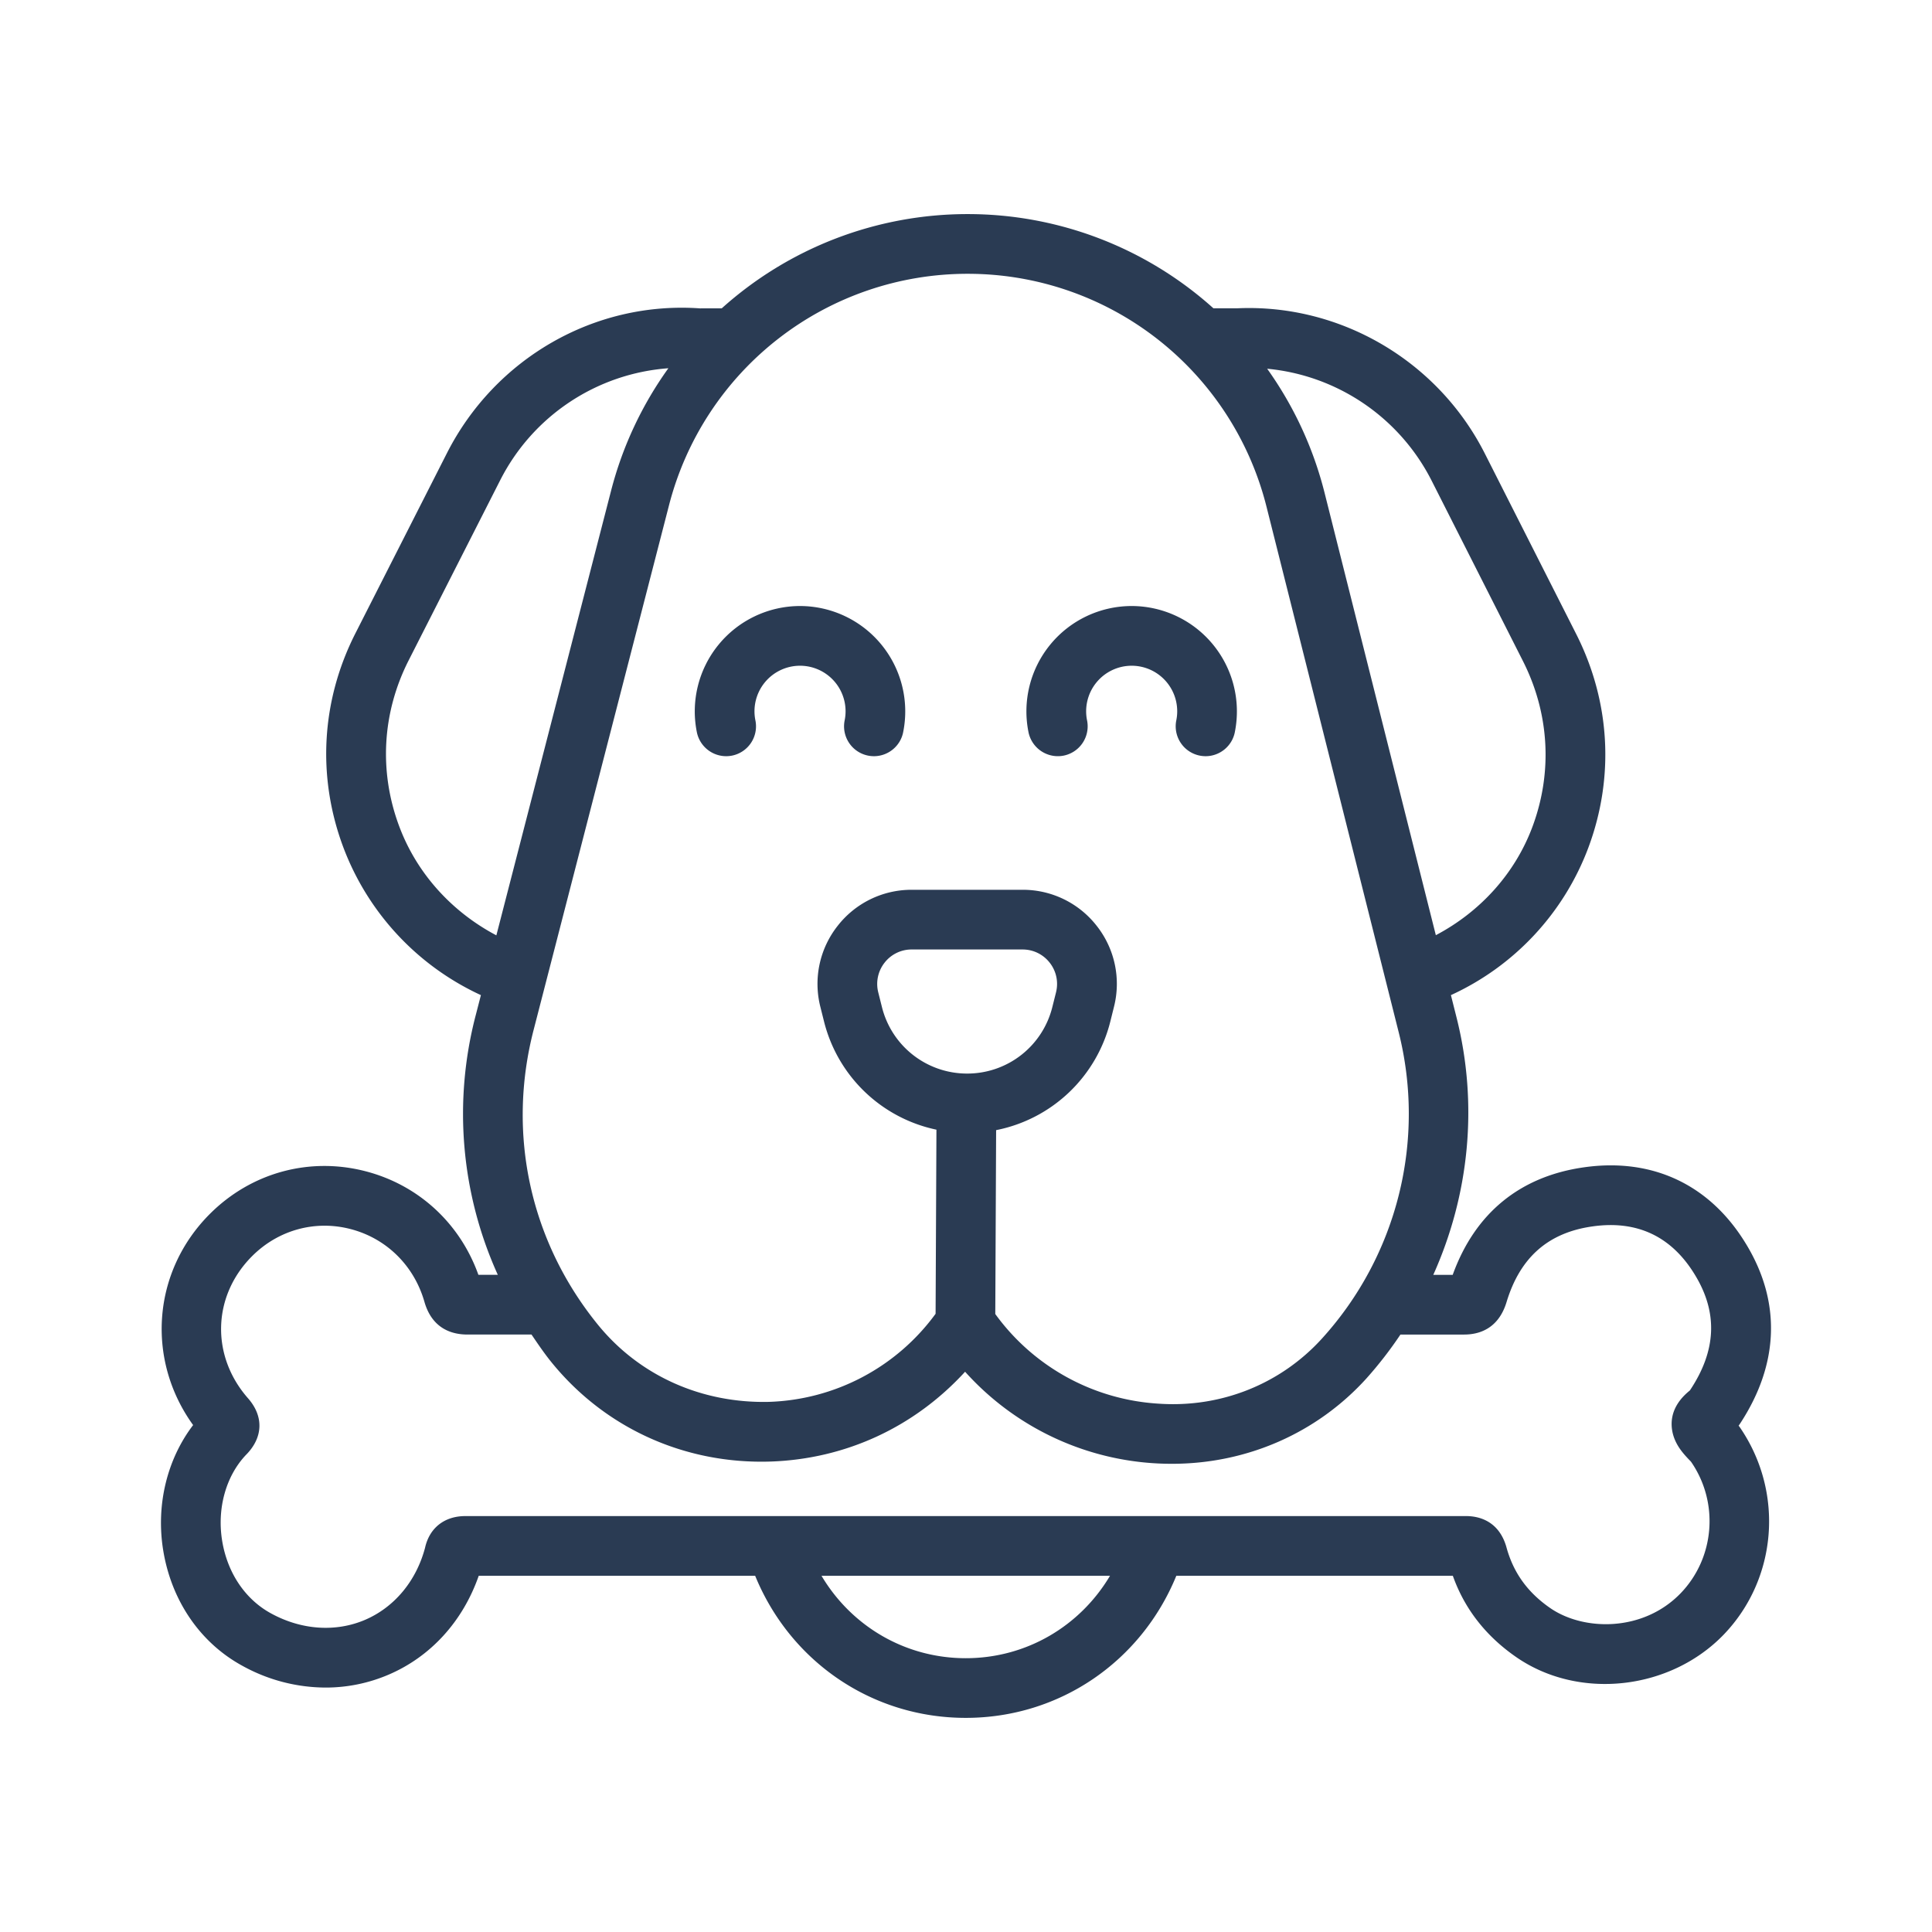
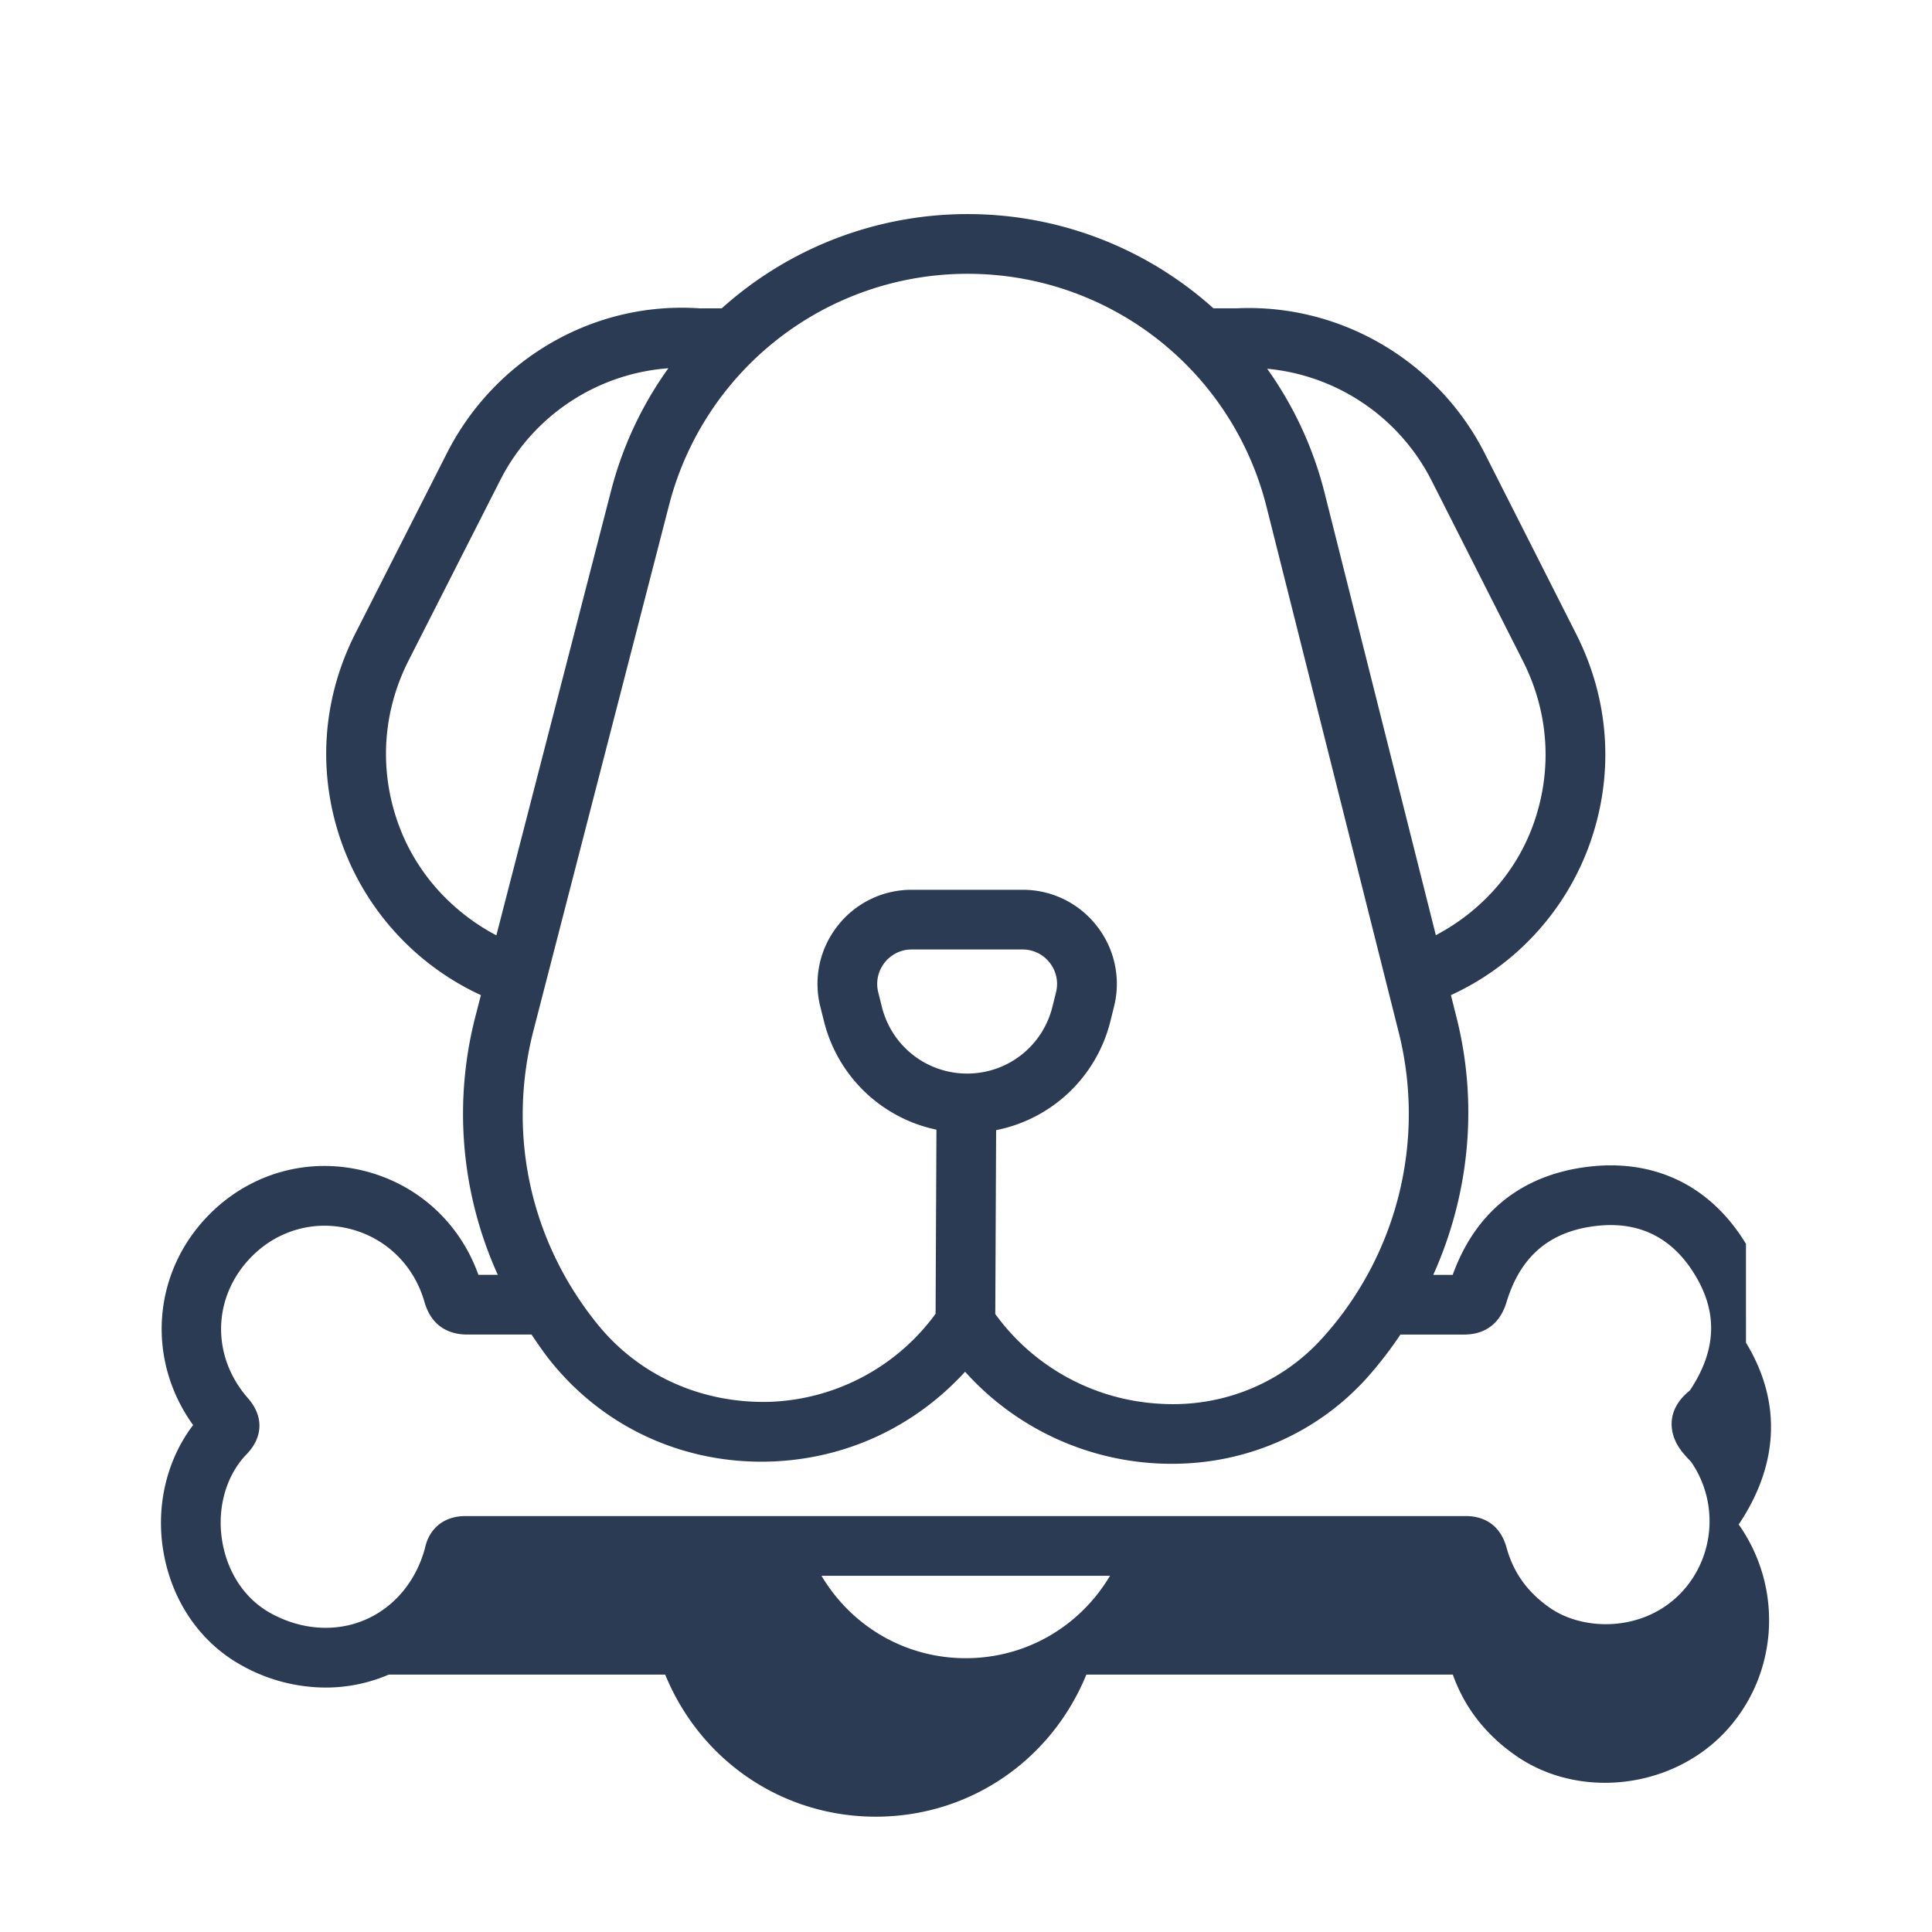
<svg xmlns="http://www.w3.org/2000/svg" version="1.1" width="512" height="512" x="0" y="0" viewBox="0 0 96 96" style="enable-background:new 0 0 512 512" xml:space="preserve" class="">
  <g>
-     <path d="M86.756 61.807c-1.778-2.932-4.633-4.288-8.042-3.805-3.178.448-5.42 2.271-6.53 5.344h-.965c1.782-3.966 2.247-8.448 1.157-12.783l-.281-1.116a13.122 13.122 0 0 0 6.832-7.334c1.304-3.502 1.085-7.276-.615-10.625l-4.539-8.966c-2.343-4.612-7.199-7.442-12.316-7.202h-1.162a18.249 18.249 0 0 0-12.218-4.682 18.264 18.264 0 0 0-12.214 4.683l-1.08.002c-5.249-.371-10.179 2.488-12.57 7.183L17.66 31.47c-1.693 3.334-1.912 7.094-.617 10.588a13.21 13.21 0 0 0 6.853 7.389l-.258 1a19.374 19.374 0 0 0 1.098 12.898h-.965c-.914-2.561-2.976-4.466-5.612-5.147-2.791-.722-5.68.071-7.731 2.121-2.868 2.868-3.178 7.243-.832 10.492-1.299 1.705-1.852 3.977-1.487 6.221.409 2.521 1.856 4.62 3.963 5.756a8.584 8.584 0 0 0 4.103 1.066 7.93 7.93 0 0 0 3.143-.645c2.083-.894 3.678-2.642 4.47-4.91h13.735c1.741 4.256 5.796 7.061 10.464 7.061s8.723-2.805 10.464-7.061H72.19c.582 1.642 1.643 3.002 3.16 4.048 3.099 2.138 7.621 1.648 10.296-1.12 2.674-2.776 3.021-7.098.792-10.326l-.047-.06c.028-.039.055-.077.082-.118 1.936-2.961 2.032-6.048.283-8.916zM71.127 23.865l4.539 8.966c1.322 2.602 1.492 5.532.482 8.247-.874 2.347-2.615 4.239-4.802 5.391l-5.535-22.006a18.271 18.271 0 0 0-2.846-6.141 10.24 10.24 0 0 1 8.162 5.543zm-23.05-10.26a15.3 15.3 0 0 1 14.857 11.581l6.565 26.1a16.607 16.607 0 0 1-3.797 15.21c-2.038 2.254-4.994 3.461-8.106 3.253a10.824 10.824 0 0 1-8.141-4.456l.042-9.137a7.31 7.31 0 0 0 5.674-5.397l.182-.73a4.65 4.65 0 0 0-.852-4.016 4.65 4.65 0 0 0-3.688-1.8h-5.509a4.65 4.65 0 0 0-3.688 1.8 4.652 4.652 0 0 0-.853 4.016l.183.73a7.304 7.304 0 0 0 5.585 5.374l-.042 9.148a10.672 10.672 0 0 1-8.281 4.377c-3.328.077-6.427-1.284-8.503-3.84-3.361-4.137-4.524-9.47-3.193-14.629l6.734-26.094a15.314 15.314 0 0 1 14.831-11.49zm-.02 39.74a4.358 4.358 0 0 1-4.234-3.305l-.183-.73a1.706 1.706 0 0 1 .312-1.472 1.7 1.7 0 0 1 1.35-.659h5.509c.531 0 1.023.24 1.35.659s.441.956.312 1.472l-.183.73a4.355 4.355 0 0 1-4.233 3.305zM19.826 41.03c-1.004-2.71-.834-5.628.479-8.215l4.554-8.962a10.21 10.21 0 0 1 8.352-5.555 18.219 18.219 0 0 0-2.839 6.055l-5.708 22.124c-2.206-1.164-3.961-3.077-4.838-5.447zm28.163 41.365c-3.015 0-5.681-1.593-7.169-4.095h14.336c-1.487 2.501-4.152 4.095-7.167 4.095zm35.125-11.191c.143.608.529 1.022.785 1.296.057.06.117.118.13.137 1.397 2.022 1.179 4.769-.518 6.53-1.865 1.931-4.814 1.885-6.477.74-1.131-.78-1.844-1.769-2.188-3.056-.389-1.321-1.419-1.518-1.997-1.518H23.127c-1.054 0-1.79.597-2.007 1.578-.438 1.648-1.521 2.949-2.973 3.575-1.454.624-3.15.514-4.661-.307-1.295-.697-2.187-2.018-2.448-3.622s.189-3.204 1.17-4.249c.871-.867.911-1.93.108-2.837-1.85-2.113-1.762-5.08.211-7.054 1.3-1.3 3.127-1.804 4.89-1.346 1.784.462 3.156 1.814 3.672 3.614.384 1.346 1.374 1.628 2.138 1.628h3.183c.317.465.631.932.991 1.375 2.667 3.287 6.641 5.078 10.912 4.935 3.711-.133 7.112-1.702 9.642-4.462a13.78 13.78 0 0 0 10.284 4.574c3.714 0 7.2-1.524 9.665-4.249a19.698 19.698 0 0 0 1.683-2.173h3.165c.741 0 1.708-.282 2.111-1.624.673-2.213 2.07-3.44 4.266-3.749 2.221-.317 3.934.498 5.093 2.409 1.145 1.877 1.07 3.761-.252 5.74-.278.232-1.123.935-.856 2.115z" fill="#2A3B53" opacity="1" data-original="#000000" />
-     <path d="M36.355 37.55a1.484 1.484 0 0 0 1.185-1.733 2.264 2.264 0 0 1 2.213-2.737 2.264 2.264 0 0 1 2.213 2.737 1.485 1.485 0 0 0 1.459 1.758c.7 0 1.323-.496 1.456-1.209a5.235 5.235 0 0 0-5.129-6.253 5.235 5.235 0 0 0-5.129 6.253 1.488 1.488 0 0 0 1.732 1.184zM52.835 37.55a1.485 1.485 0 0 0 1.185-1.733 2.264 2.264 0 0 1 2.213-2.737 2.264 2.264 0 0 1 2.212 2.737 1.486 1.486 0 0 0 1.46 1.758c.699 0 1.322-.496 1.456-1.209a5.235 5.235 0 0 0-5.129-6.253 5.234 5.234 0 0 0-5.13 6.253 1.49 1.49 0 0 0 1.733 1.184z" fill="#2A3B53" opacity="1" data-original="#000000" />
+     <path d="M86.756 61.807c-1.778-2.932-4.633-4.288-8.042-3.805-3.178.448-5.42 2.271-6.53 5.344h-.965c1.782-3.966 2.247-8.448 1.157-12.783l-.281-1.116a13.122 13.122 0 0 0 6.832-7.334c1.304-3.502 1.085-7.276-.615-10.625l-4.539-8.966c-2.343-4.612-7.199-7.442-12.316-7.202h-1.162a18.249 18.249 0 0 0-12.218-4.682 18.264 18.264 0 0 0-12.214 4.683l-1.08.002c-5.249-.371-10.179 2.488-12.57 7.183L17.66 31.47c-1.693 3.334-1.912 7.094-.617 10.588a13.21 13.21 0 0 0 6.853 7.389l-.258 1a19.374 19.374 0 0 0 1.098 12.898h-.965c-.914-2.561-2.976-4.466-5.612-5.147-2.791-.722-5.68.071-7.731 2.121-2.868 2.868-3.178 7.243-.832 10.492-1.299 1.705-1.852 3.977-1.487 6.221.409 2.521 1.856 4.62 3.963 5.756a8.584 8.584 0 0 0 4.103 1.066 7.93 7.93 0 0 0 3.143-.645h13.735c1.741 4.256 5.796 7.061 10.464 7.061s8.723-2.805 10.464-7.061H72.19c.582 1.642 1.643 3.002 3.16 4.048 3.099 2.138 7.621 1.648 10.296-1.12 2.674-2.776 3.021-7.098.792-10.326l-.047-.06c.028-.039.055-.077.082-.118 1.936-2.961 2.032-6.048.283-8.916zM71.127 23.865l4.539 8.966c1.322 2.602 1.492 5.532.482 8.247-.874 2.347-2.615 4.239-4.802 5.391l-5.535-22.006a18.271 18.271 0 0 0-2.846-6.141 10.24 10.24 0 0 1 8.162 5.543zm-23.05-10.26a15.3 15.3 0 0 1 14.857 11.581l6.565 26.1a16.607 16.607 0 0 1-3.797 15.21c-2.038 2.254-4.994 3.461-8.106 3.253a10.824 10.824 0 0 1-8.141-4.456l.042-9.137a7.31 7.31 0 0 0 5.674-5.397l.182-.73a4.65 4.65 0 0 0-.852-4.016 4.65 4.65 0 0 0-3.688-1.8h-5.509a4.65 4.65 0 0 0-3.688 1.8 4.652 4.652 0 0 0-.853 4.016l.183.73a7.304 7.304 0 0 0 5.585 5.374l-.042 9.148a10.672 10.672 0 0 1-8.281 4.377c-3.328.077-6.427-1.284-8.503-3.84-3.361-4.137-4.524-9.47-3.193-14.629l6.734-26.094a15.314 15.314 0 0 1 14.831-11.49zm-.02 39.74a4.358 4.358 0 0 1-4.234-3.305l-.183-.73a1.706 1.706 0 0 1 .312-1.472 1.7 1.7 0 0 1 1.35-.659h5.509c.531 0 1.023.24 1.35.659s.441.956.312 1.472l-.183.73a4.355 4.355 0 0 1-4.233 3.305zM19.826 41.03c-1.004-2.71-.834-5.628.479-8.215l4.554-8.962a10.21 10.21 0 0 1 8.352-5.555 18.219 18.219 0 0 0-2.839 6.055l-5.708 22.124c-2.206-1.164-3.961-3.077-4.838-5.447zm28.163 41.365c-3.015 0-5.681-1.593-7.169-4.095h14.336c-1.487 2.501-4.152 4.095-7.167 4.095zm35.125-11.191c.143.608.529 1.022.785 1.296.057.06.117.118.13.137 1.397 2.022 1.179 4.769-.518 6.53-1.865 1.931-4.814 1.885-6.477.74-1.131-.78-1.844-1.769-2.188-3.056-.389-1.321-1.419-1.518-1.997-1.518H23.127c-1.054 0-1.79.597-2.007 1.578-.438 1.648-1.521 2.949-2.973 3.575-1.454.624-3.15.514-4.661-.307-1.295-.697-2.187-2.018-2.448-3.622s.189-3.204 1.17-4.249c.871-.867.911-1.93.108-2.837-1.85-2.113-1.762-5.08.211-7.054 1.3-1.3 3.127-1.804 4.89-1.346 1.784.462 3.156 1.814 3.672 3.614.384 1.346 1.374 1.628 2.138 1.628h3.183c.317.465.631.932.991 1.375 2.667 3.287 6.641 5.078 10.912 4.935 3.711-.133 7.112-1.702 9.642-4.462a13.78 13.78 0 0 0 10.284 4.574c3.714 0 7.2-1.524 9.665-4.249a19.698 19.698 0 0 0 1.683-2.173h3.165c.741 0 1.708-.282 2.111-1.624.673-2.213 2.07-3.44 4.266-3.749 2.221-.317 3.934.498 5.093 2.409 1.145 1.877 1.07 3.761-.252 5.74-.278.232-1.123.935-.856 2.115z" fill="#2A3B53" opacity="1" data-original="#000000" />
  </g>
</svg>